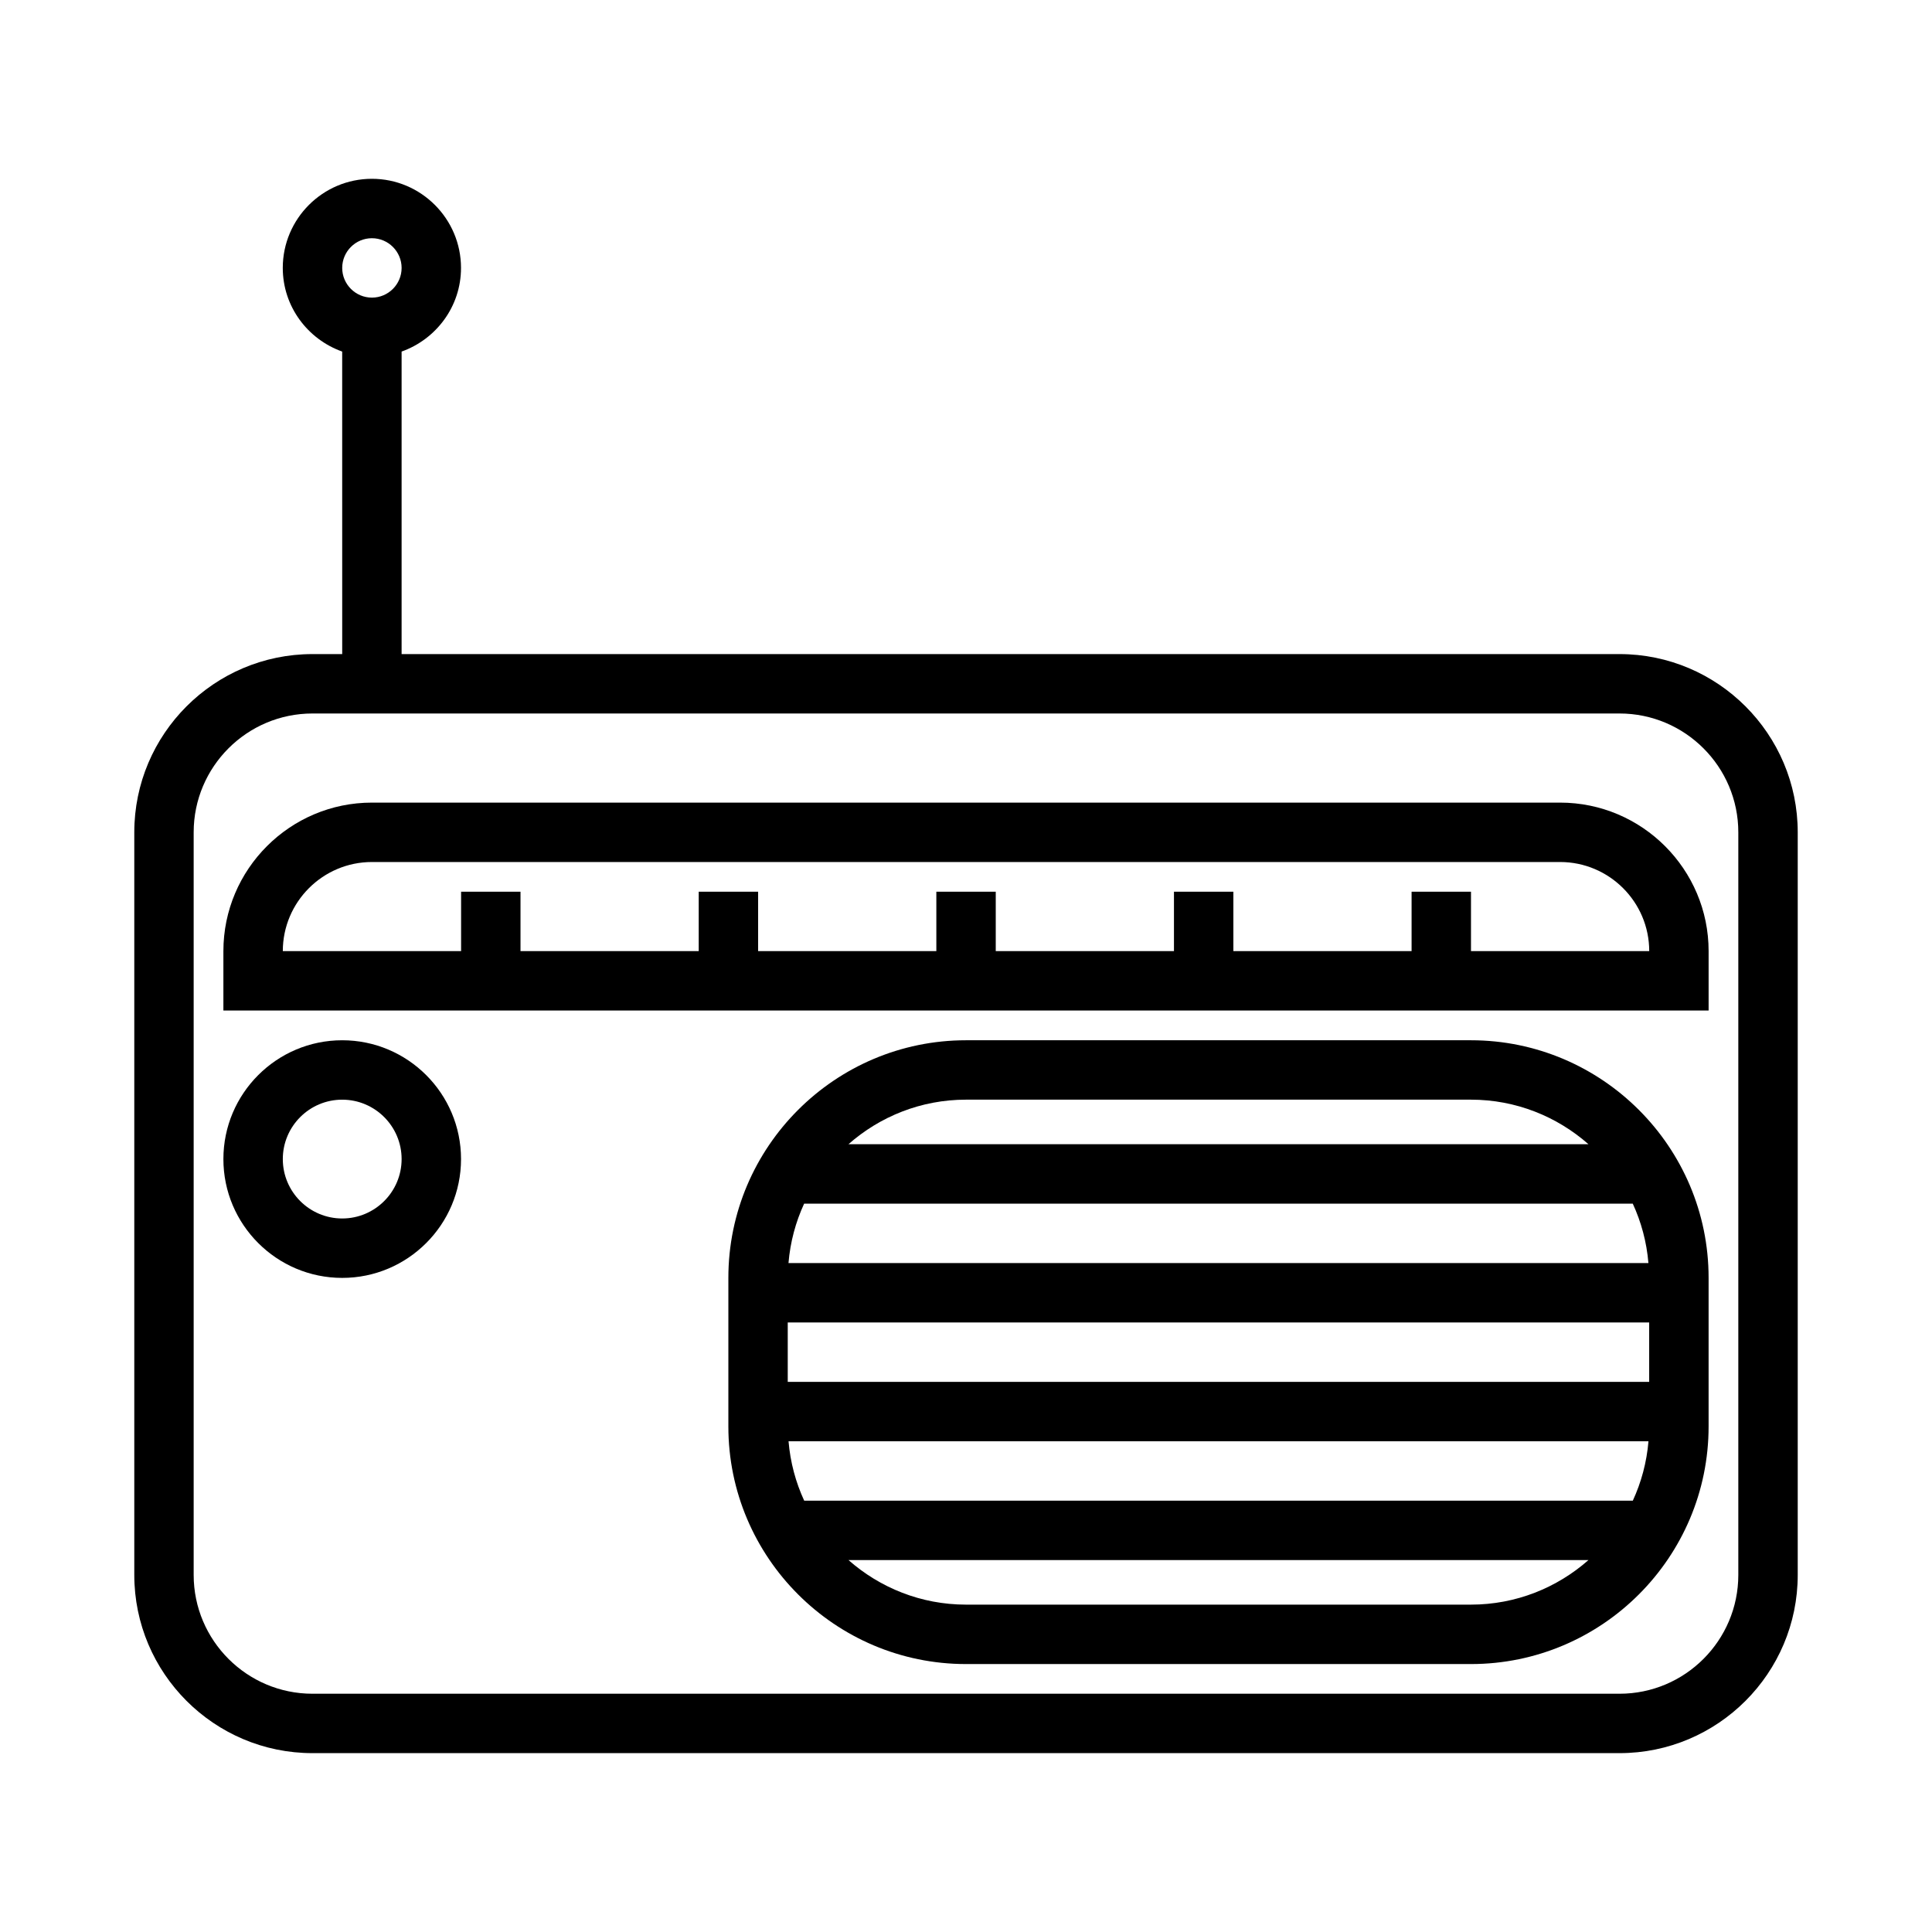
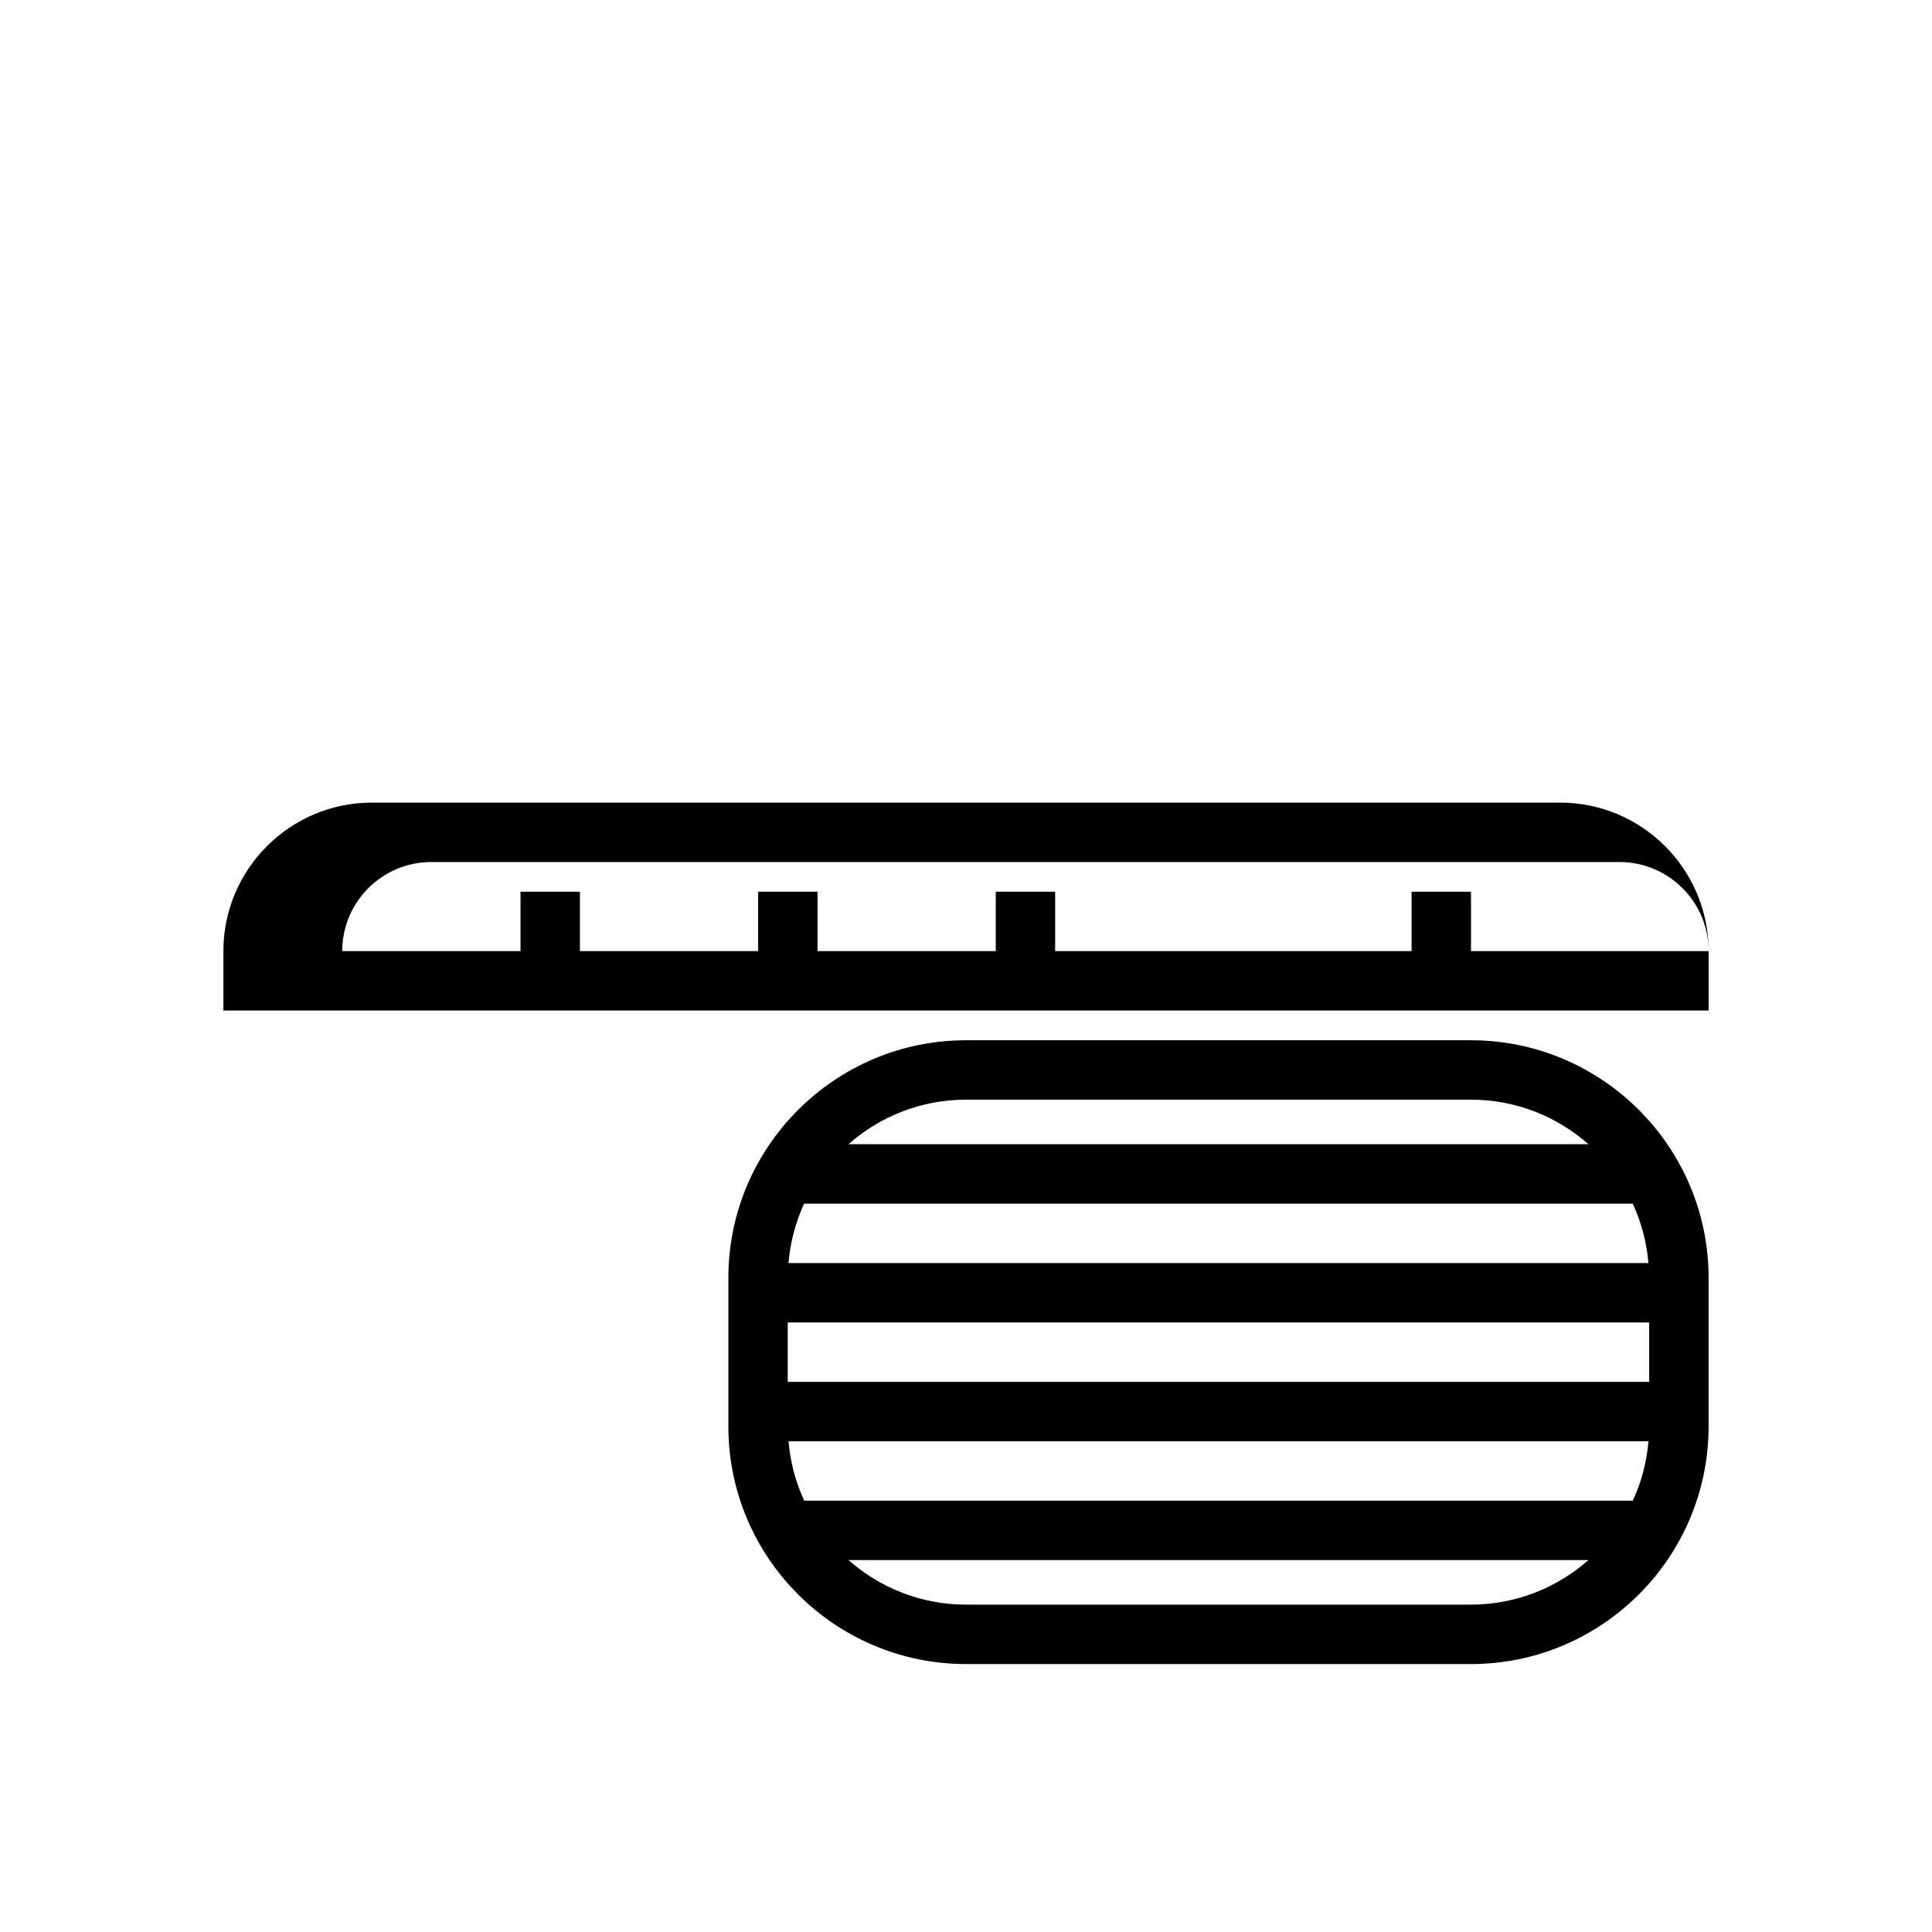
<svg xmlns="http://www.w3.org/2000/svg" fill="#000000" width="800px" height="800px" version="1.1" viewBox="144 144 512 512">
  <g>
-     <path d="m573.18 317.34h-322.75v-80.172c9.141-3.258 15.742-11.918 15.742-22.168 0-13.02-10.598-23.617-23.617-23.617-13.02 0-23.617 10.598-23.617 23.617 0 10.25 6.606 18.91 15.742 22.168l0.008 80.172h-7.871c-26.047 0-47.23 21.184-47.23 47.23v196.8c0 26.047 21.184 47.23 47.23 47.23h346.37c26.047 0 47.23-21.184 47.23-47.23v-196.8c0-26.047-21.184-47.23-47.23-47.23zm-330.62-110.21c4.344 0 7.871 3.535 7.871 7.871 0 4.336-3.527 7.871-7.871 7.871s-7.871-3.535-7.871-7.871c0-4.336 3.523-7.871 7.871-7.871zm362.11 354.24c0 17.367-14.121 31.488-31.488 31.488h-346.37c-17.367 0-31.488-14.121-31.488-31.488v-196.8c0-17.367 14.121-31.488 31.488-31.488h346.37c17.367 0 31.488 14.121 31.488 31.488z" />
-     <path d="m557.44 356.7h-314.88c-21.703 0-39.359 17.656-39.359 39.359v15.742h393.6v-15.742c0-21.703-17.66-39.359-39.363-39.359zm-23.613 39.359v-15.742h-15.742v15.742h-47.23v-15.742h-15.742v15.742h-47.23v-15.742h-15.742v15.742h-47.23v-15.742h-15.742v15.742h-47.23v-15.742h-15.742v15.742h-47.25c0-13.02 10.598-23.617 23.617-23.617h314.88c13.02 0 23.617 10.598 23.617 23.617z" />
+     <path d="m557.44 356.7h-314.88c-21.703 0-39.359 17.656-39.359 39.359v15.742h393.6v-15.742c0-21.703-17.66-39.359-39.363-39.359zm-23.613 39.359v-15.742h-15.742v15.742h-47.23v-15.742v15.742h-47.23v-15.742h-15.742v15.742h-47.23v-15.742h-15.742v15.742h-47.23v-15.742h-15.742v15.742h-47.25c0-13.02 10.598-23.617 23.617-23.617h314.88c13.02 0 23.617 10.598 23.617 23.617z" />
    <path d="m533.82 419.68h-133.82c-34.723 0-62.977 28.254-62.977 62.977v39.359c0 34.723 28.254 62.977 62.977 62.977h133.82c34.723 0 62.977-28.254 62.977-62.977v-39.359c0-34.727-28.254-62.977-62.977-62.977zm42.879 43.297c2.242 4.863 3.684 10.164 4.148 15.742h-227.89c0.465-5.582 1.906-10.879 4.148-15.742zm-42.879-27.555c11.934 0 22.812 4.481 31.141 11.809h-196.11c8.32-7.328 19.207-11.809 31.141-11.809zm-176.7 106.27c-2.242-4.863-3.684-10.164-4.148-15.742h227.89c-0.465 5.582-1.906 10.879-4.148 15.742zm42.879 27.551c-11.934 0-22.812-4.481-31.141-11.809h196.1c-8.32 7.328-19.207 11.809-31.141 11.809zm181.05-59.039h-228.29v-15.742h228.29z" />
-     <path d="m234.69 419.68c-17.367 0-31.488 14.121-31.488 31.488 0 17.367 14.121 31.488 31.488 31.488s31.488-14.121 31.488-31.488c0-17.367-14.125-31.488-31.488-31.488zm0 47.23c-8.684 0-15.742-7.062-15.742-15.742 0-8.684 7.062-15.742 15.742-15.742 8.684 0 15.742 7.062 15.742 15.742 0 8.68-7.062 15.742-15.742 15.742z" />
  </g>
</svg>